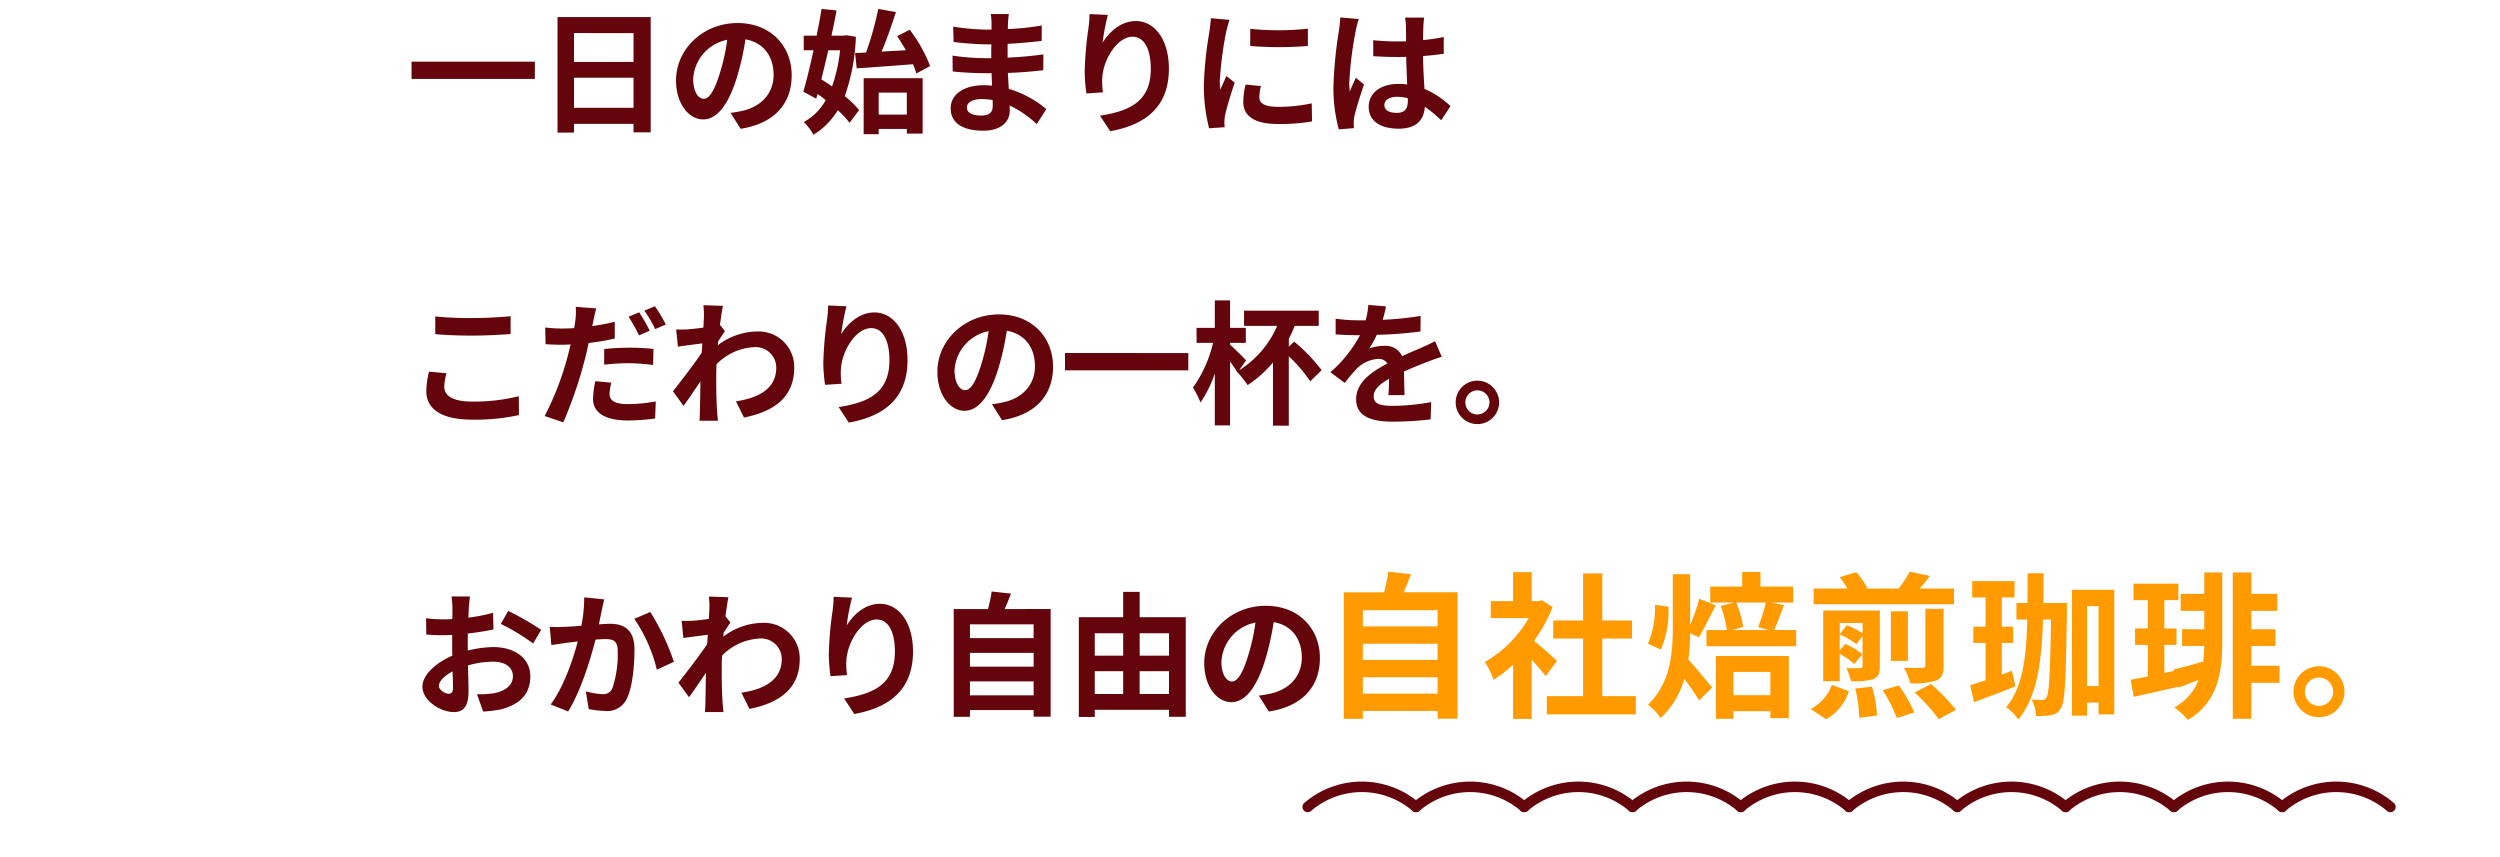
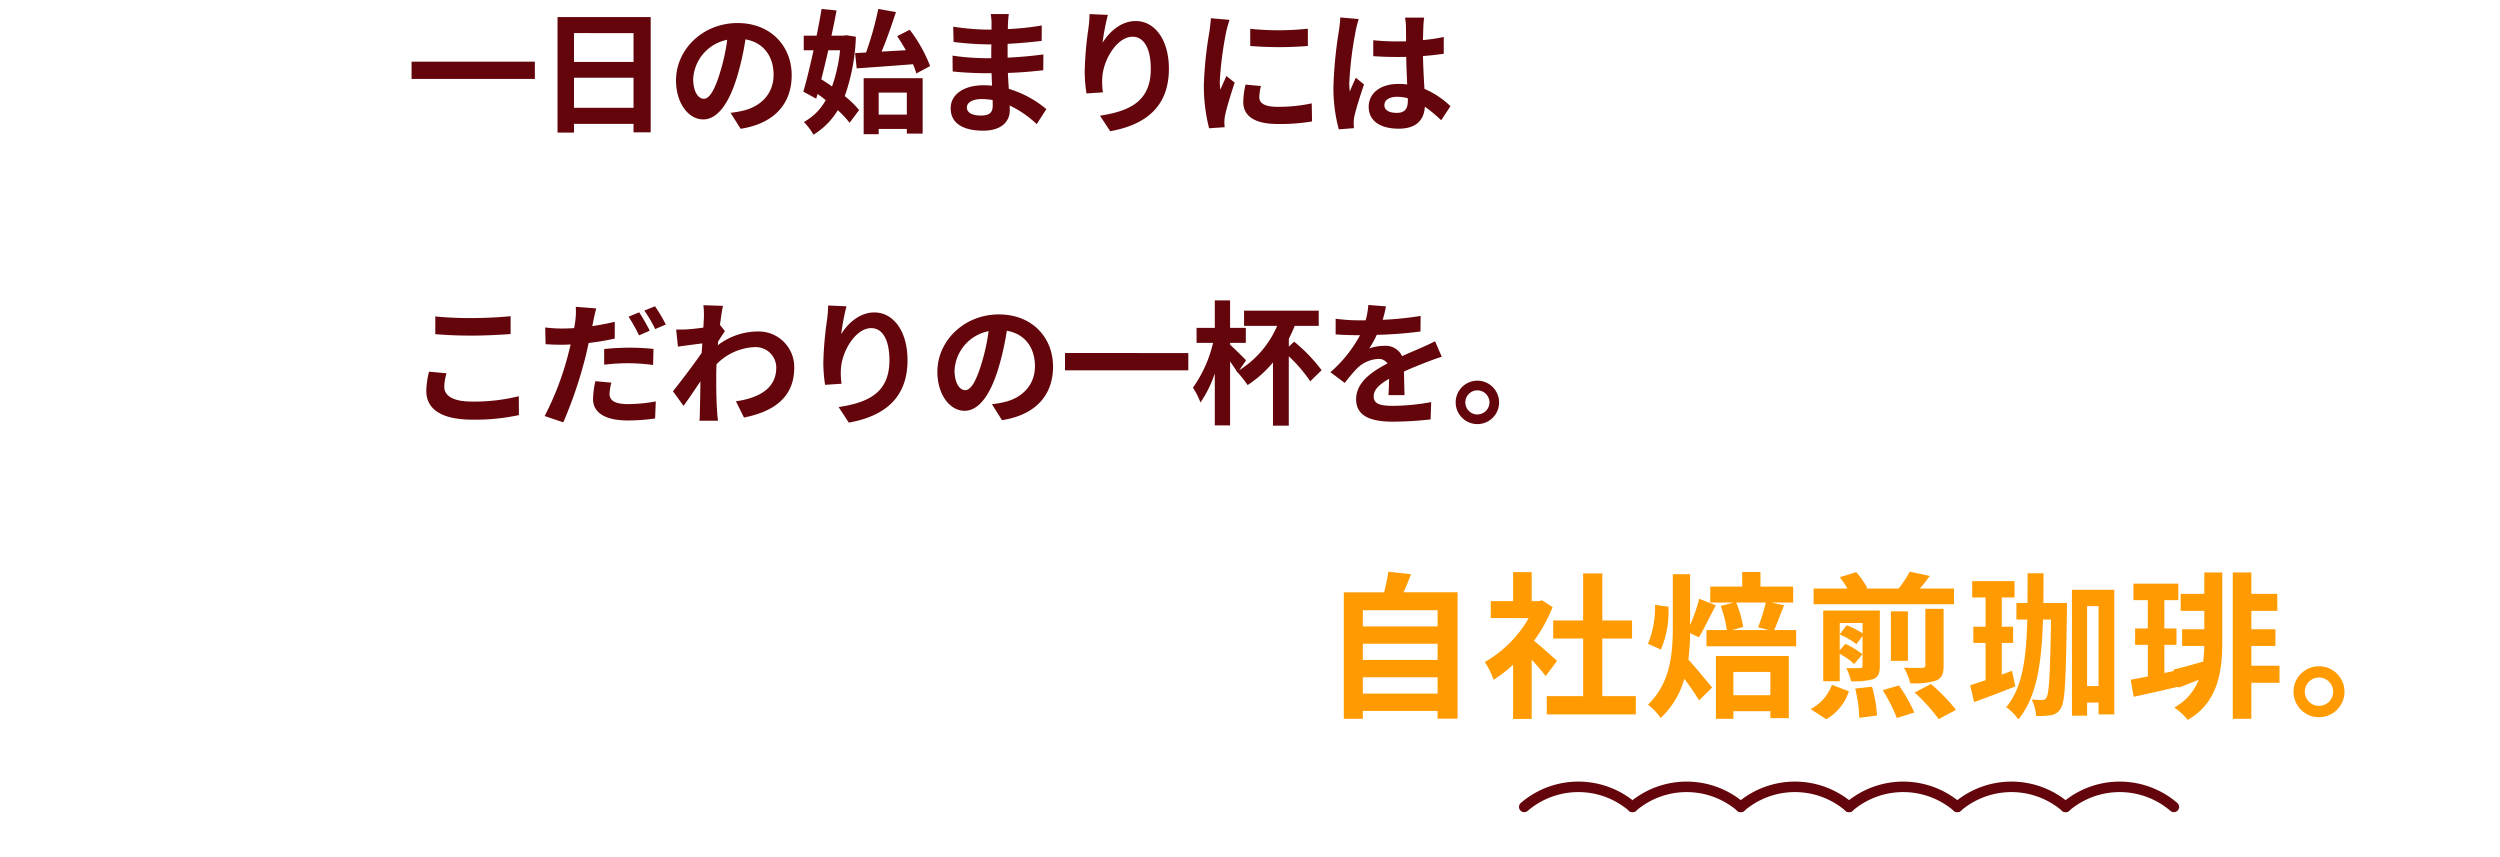
<svg xmlns="http://www.w3.org/2000/svg" width="429" height="147" viewBox="0 0 429 147">
  <defs>
    <clipPath id="clip-path">
      <rect id="長方形_6325" data-name="長方形 6325" width="429" height="147" transform="translate(-17975 289)" fill="none" stroke="#707070" stroke-width="1" />
    </clipPath>
  </defs>
  <g id="マスクグループ_199" data-name="マスクグループ 199" transform="translate(17975 -289)" clip-path="url(#clip-path)">
    <g id="グループ_11926" data-name="グループ 11926">
      <path id="パス_23547" data-name="パス 23547" d="M7.182,98V95.194H20.007V98Zm12.825-8.559v2.781H7.182V89.443Zm0-5.751v2.781H7.182V83.692Zm-5.832-3.078c.432-.972.864-2.025,1.269-3.1l-3.888-.432a30.557,30.557,0,0,1-.729,3.537H3.915v21.708H7.182v-1.35H20.007v1.323h3.429V80.614ZM40.5,92.386c-.567-.54-2.646-2.4-3.942-3.456a26.207,26.207,0,0,0,3.186-5.778l-1.809-1.161-.567.135H36.153V77.158H32.967v4.968H29.133v2.916H35.64a20.168,20.168,0,0,1-7.533,7.533,12.869,12.869,0,0,1,1.512,3.051,22.343,22.343,0,0,0,3.348-2.592v9.315h3.186V92.17c.918,1,1.836,2.079,2.4,2.835Zm7.776,6.048V88.552h5.1V85.447h-5.1V77.374H44.982v8.073h-5.13v3.105h5.13v9.882H38.745v3.132H54.027V98.434Zm9.045-15.66a16.265,16.265,0,0,1-1.215,6.669l2.214,1a16.427,16.427,0,0,0,1.3-7.371Zm7.533,5.562c.837-1.377,1.89-3.564,2.889-5.481l-2.835-1.134a32.436,32.436,0,0,1-1.566,4.536V77.509h-2.97v9.045c0,4.644-.432,9.666-4.266,13.338a10.371,10.371,0,0,1,2.187,2.295,14.479,14.479,0,0,0,4.05-6.723,42.013,42.013,0,0,1,2.538,3.7l2.241-2.214c-.648-.756-3-3.645-4.077-4.779a42.639,42.639,0,0,0,.3-4.536Zm12.258,5.94v4H70.767v-4Zm-9.342,8.046h3v-1.3h6.345v1.188h3.159V91.549H67.77Zm8.559-19.953a29.828,29.828,0,0,1-1.323,4.239l1.836.486H70.578l1.863-.54a18.292,18.292,0,0,0-1.188-4.185Zm1.431,4.725c.513-1.134,1.08-2.7,1.7-4.266l-2.187-.459h3.753V79.642H75.411V77.131H72.279v2.511H66.8v2.727h4l-2.214.594a18.588,18.588,0,0,1,1.053,4.131H66.15v2.781H81.54V87.094Zm30.861-7.128h-5.859a23.282,23.282,0,0,0,1.7-2.16l-3.429-.729a19.358,19.358,0,0,1-1.89,2.862l.108.027H93.5l.243-.081a13.807,13.807,0,0,0-1.89-2.727l-2.835.864a16.4,16.4,0,0,1,1.323,1.944H84.537v2.7h24.084Zm-1.782,3.483h-3.132v9.693c0,.324-.135.432-.54.432-.4.027-1.89.027-3.132-.027a11.328,11.328,0,0,1,1.08,2.673,12.947,12.947,0,0,0,4.374-.432c1.053-.432,1.35-1.134,1.35-2.592Zm-9.045.432v8.505h2.916V83.881ZM86.7,102.4A8.566,8.566,0,0,0,90.585,97.6L87.669,96.49a7.593,7.593,0,0,1-3.645,4.158Zm4.968-5.265a22.59,22.59,0,0,1,.7,5.022l3.051-.405a22.95,22.95,0,0,0-.864-4.941Zm-2.646-9.315V85.879h3.915v1.782a13.584,13.584,0,0,0-2.727-1.4ZM95.9,83.746h-9.72V95.869h2.835v-4.7A12.032,12.032,0,0,1,91.5,92.926l1.4-1.674a12.839,12.839,0,0,0-2.916-1.782l-.972,1.107V87.85a11.939,11.939,0,0,1,2.862,1.674l1.053-1.4v5.1c0,.3-.108.4-.432.4-.3.027-1.377.027-2.349,0a9.688,9.688,0,0,1,.81,2.241,11.312,11.312,0,0,0,3.807-.351c.864-.378,1.134-.972,1.134-2.268Zm.486,13.662a26.636,26.636,0,0,1,2.43,4.779l3-.945A26.041,26.041,0,0,0,99.171,96.6Zm5.481.405A30.755,30.755,0,0,1,106,102.376l2.97-1.593a32.708,32.708,0,0,0-4.293-4.428Zm16.713-3.726-1.755.648V89.308h1.944V86.527h-1.944V81.5h2.187V78.7h-7.263V81.5h2.295v5.022h-2.106v2.781h2.106v6.4c-1,.324-1.89.621-2.646.864l.675,2.889c2.133-.783,4.7-1.728,7.074-2.7Zm9.423-11.637h-4.05c.027-1.647.027-3.321.027-5.1h-2.727c0,1.782,0,3.483-.027,5.1h-1.89v2.835H121.2c-.162,6.642-.81,11.691-3.618,15.039a8.559,8.559,0,0,1,2.079,2.106c3.186-3.861,4-9.666,4.239-17.145h1.377c-.162,9.342-.324,12.582-.756,13.311a.724.724,0,0,1-.756.486A16.165,16.165,0,0,1,121.959,99a7.777,7.777,0,0,1,.756,2.835,14.544,14.544,0,0,0,2.565-.135,2.288,2.288,0,0,0,1.7-1.242c.729-1.134.837-5.13,1.026-16.659Zm3.456,14.256V82.99h1.971V96.706Zm-2.592-16.524v21.6h2.592V99.541h1.971v2.025h2.7V80.182Zm22.707.7h-4.05V83.8h4.05v3.159h-3.807v2.862h3.807a22.241,22.241,0,0,1-.189,2.673c-1.917.567-3.726,1.053-5.1,1.377l.081.243-1.647.351V89.632H146.8V86.824H144.72v-4.86h2.4V79.129h-7.7v2.835h2.457v4.86H139.7v2.808h2.187v5.427c-1.08.216-2.106.4-2.943.567l.513,2.916c2.268-.486,5.049-1.107,7.641-1.728l.054.162c1.107-.4,2.268-.864,3.456-1.35a9.136,9.136,0,0,1-4.185,4.752,11.667,11.667,0,0,1,2.322,2.133c5.049-2.916,5.913-8.046,5.913-13.2v-12.1h-3.078Zm12.906,12.339h-4.833v-3.4h4.131V86.959h-4.131V83.8h4.455V80.884h-4.455V77.212h-3.186v25.11h3.186V96.139h4.833Zm6.777.081a4.374,4.374,0,1,0,4.374,4.374A4.385,4.385,0,0,0,171.261,93.3Zm0,6.8a2.43,2.43,0,1,1,2.43-2.43A2.432,2.432,0,0,1,171.261,100.108Z" transform="translate(-17748.318 310.024)" fill="#ff9a00" />
-       <path id="パス_23546" data-name="パス 23546" d="M10.028,81.324H6.854a18.51,18.51,0,0,1,.161,2.024c0,.391,0,1.058-.023,1.863-.46.023-.92.046-1.334.046a25.5,25.5,0,0,1-3.174-.184l.046,2.783a28.2,28.2,0,0,0,3.22.115c.368,0,.782-.023,1.219-.046v1.932c0,.529,0,1.081.023,1.633C4.163,92.709,1.863,94.8,1.863,96.8c0,2.438,3.151,4.37,5.382,4.37,1.518,0,2.53-.759,2.53-3.611,0-.782-.046-2.576-.092-4.393a15.507,15.507,0,0,1,4.324-.644c2,0,3.381.92,3.381,2.484,0,1.679-1.472,2.6-3.335,2.944a17.71,17.71,0,0,1-2.829.161l1.058,2.967a21.058,21.058,0,0,0,3.013-.368c3.657-.92,5.083-2.967,5.083-5.681,0-3.174-2.783-5.014-6.325-5.014a19.058,19.058,0,0,0-4.416.6v-.851c0-.667,0-1.38.023-2.07,1.5-.184,3.082-.414,4.393-.713l-.069-2.852a28.168,28.168,0,0,1-4.232.828c.023-.575.046-1.127.069-1.633C9.867,82.727,9.959,81.738,10.028,81.324Zm6.555,2.484-1.265,2.231A36.594,36.594,0,0,1,20.861,89.4l1.38-2.346A48.062,48.062,0,0,0,16.583,83.808ZM4.692,96.688c0-.805.943-1.748,2.346-2.507.046,1.242.069,2.3.069,2.875,0,.782-.322.966-.736.966C5.773,98.022,4.692,97.4,4.692,96.688ZM33.051,81.83l-3.427-.345a25.493,25.493,0,0,1-.483,4.876c-1.173.092-2.254.161-2.967.184a21.959,21.959,0,0,1-2.461,0l.276,3.128c.69-.115,1.909-.276,2.553-.391.437-.046,1.15-.138,1.978-.23-.828,3.151-2.415,7.8-4.646,10.81l2.99,1.2c2.116-3.381,3.818-8.832,4.692-12.328.644-.046,1.219-.092,1.587-.092,1.449,0,2.231.253,2.231,2.093a18.307,18.307,0,0,1-.92,6.371,1.7,1.7,0,0,1-1.725.989,13.476,13.476,0,0,1-2.829-.483l.506,3.036a14.879,14.879,0,0,0,2.76.322,3.674,3.674,0,0,0,3.772-2.116c.989-2,1.311-5.727,1.311-8.441,0-3.312-1.725-4.393-4.163-4.393-.483,0-1.173.046-1.932.092.161-.828.322-1.679.483-2.369C32.752,83.164,32.913,82.428,33.051,81.83Zm7.912,2.162-2.737,1.173A26.446,26.446,0,0,1,42.09,93.9l2.921-1.357A39.754,39.754,0,0,0,40.963,83.992Zm10.143-.575c0,.253-.046.9-.092,1.771-.989.138-2,.253-2.668.3a19.763,19.763,0,0,1-2,.023l.3,2.944c1.288-.184,3.059-.414,4.186-.552-.023.552-.069,1.1-.115,1.633C49.4,91.467,47.1,94.5,45.793,96.113L47.61,98.62c.805-1.081,1.932-2.76,2.9-4.209-.023,1.932-.046,3.266-.092,5.06,0,.368-.023,1.2-.069,1.7h3.174c-.069-.529-.138-1.357-.161-1.771-.138-2.162-.138-4.094-.138-5.98,0-.6.023-1.265.046-1.932a9.671,9.671,0,0,1,6.509-2.944A3.536,3.536,0,0,1,63.526,92c.023,3.588-2.875,5.244-6.923,5.842l1.38,2.783c5.7-1.127,8.625-3.91,8.625-8.556a6.1,6.1,0,0,0-6.348-6.21A11.3,11.3,0,0,0,53.5,88.224c.023-.207.023-.437.046-.644.391-.6.851-1.357,1.173-1.771l-.851-1.081c.184-1.449.368-2.622.506-3.266l-3.358-.115A12.7,12.7,0,0,1,51.106,83.417Zm24.472-1.886-3.151-.138a20.371,20.371,0,0,1-.184,2.415,60.518,60.518,0,0,0-.644,7.36,26.016,26.016,0,0,0,.3,3.841l2.829-.184a12.027,12.027,0,0,1-.115-2.438c.115-3.036,2.484-7.107,5.2-7.107,1.932,0,3.128,1.978,3.128,5.52,0,5.566-3.611,7.245-8.717,8.027l1.748,2.668c6.1-1.1,10.074-4.209,10.074-10.718,0-5.06-2.484-8.188-5.681-8.188-2.6,0-4.6,1.932-5.7,3.726A37.5,37.5,0,0,1,75.578,81.531ZM95.818,98.3V95.906h10.925V98.3Zm10.925-7.291v2.369H95.818V91.007Zm0-4.9v2.369H95.818V86.108Zm-4.968-2.622c.368-.828.736-1.725,1.081-2.645l-3.312-.368a26.03,26.03,0,0,1-.621,3.013H93.035v18.492h2.783v-1.15h10.925v1.127h2.921V83.486Zm23.161,14.582v-3.91h5.037v3.91Zm-7.7-3.91h4.876v3.91h-4.876Zm4.876-6.509V91.49h-4.876V87.649Zm7.866,0V91.49h-5.037V87.649Zm-5.037-2.76V80.542h-2.829v4.347h-7.613V102h2.737v-1.219h12.742v1.2h2.875V84.889ZM155.871,91.9c0-5.014-3.588-8.97-9.292-8.97-5.957,0-10.557,4.531-10.557,9.844,0,3.887,2.116,6.693,4.669,6.693,2.507,0,4.485-2.852,5.865-7.5a46.514,46.514,0,0,0,1.38-6.233c3.1.529,4.83,2.9,4.83,6.072,0,3.358-2.3,5.474-5.244,6.164a17.69,17.69,0,0,1-2.139.368l1.725,2.737C152.9,100.184,155.871,96.757,155.871,91.9Zm-16.9.575a7.24,7.24,0,0,1,5.842-6.67,34.523,34.523,0,0,1-1.219,5.566c-.943,3.105-1.84,4.554-2.806,4.554C139.886,95.929,138.966,94.8,138.966,92.479Z" transform="translate(-17904.375 310.024)" fill="#63050a" />
    </g>
    <path id="パス_23545" data-name="パス 23545" d="M.943-10.442v2.967H22.1v-2.967ZM28.819-2.53V-7.682H39.031V-2.53ZM39.031-15.341V-10.4H28.819v-4.945ZM25.99-18.1V1.725h2.829V.23H39.031V1.679h2.944V-18.1ZM66.171-8.1c0-5.014-3.588-8.97-9.292-8.97-5.957,0-10.557,4.531-10.557,9.844,0,3.887,2.116,6.693,4.669,6.693,2.507,0,4.485-2.852,5.865-7.5a46.514,46.514,0,0,0,1.38-6.233c3.1.529,4.83,2.9,4.83,6.072,0,3.358-2.3,5.474-5.244,6.164a17.69,17.69,0,0,1-2.139.368l1.725,2.737C63.2.184,66.171-3.243,66.171-8.1Zm-16.9.575a7.24,7.24,0,0,1,5.842-6.67,34.523,34.523,0,0,1-1.219,5.566c-.943,3.105-1.84,4.554-2.806,4.554C50.186-4.071,49.266-5.2,49.266-7.521ZM77.05-11.914l.276,2.622c2.622-.184,6.233-.437,9.66-.713a12.345,12.345,0,0,1,.575,1.587L89.93-9.683a25.354,25.354,0,0,0-3.5-6.233l-2.162,1.1c.506.736,1.012,1.564,1.495,2.415-1.426.069-2.829.161-4.163.23.851-2,1.725-4.508,2.461-6.785l-3.036-.529a53.41,53.41,0,0,1-2.093,7.475ZM74.474-12.4a26.648,26.648,0,0,1-1.38,6.21c-.621-.437-1.242-.851-1.84-1.219.391-1.564.805-3.266,1.2-4.991Zm1.081-2.576-.46.069H73c.322-1.495.621-2.967.874-4.324L71.3-19.481c-.23,1.426-.529,2.99-.851,4.577H68.241V-12.4H69.92c-.575,2.668-1.2,5.221-1.748,7.107l2.208,1.2.23-.805c.46.322.943.69,1.4,1.058A9.472,9.472,0,0,1,68.264-.092,11.369,11.369,0,0,1,69.92,2.093a12.565,12.565,0,0,0,4.163-4.209A16.8,16.8,0,0,1,76.107.046L77.74-2.139a16.388,16.388,0,0,0-2.461-2.392A34.049,34.049,0,0,0,77.188-14.72ZM85.928-5.129v3.772H81.1V-5.129ZM78.522,2H81.1V1.1h4.83v.8h2.714v-9.5H78.522Zm17.71-4.6c0-.782.9-1.426,2.53-1.426a12.774,12.774,0,0,1,1.886.161c.023.414.023.736.023.989,0,1.334-.805,1.679-2.024,1.679C97.06-1.2,96.232-1.725,96.232-2.6Zm7.2-16.008h-3.105a9.246,9.246,0,0,1,.138,1.587v1.081h-.9a42.94,42.94,0,0,1-5.681-.506l.069,2.622a52.872,52.872,0,0,0,5.635.414h.851c-.023.782-.023,1.61-.023,2.369h-1.1a40.642,40.642,0,0,1-5.543-.437l.023,2.714c1.518.184,4.14.3,5.474.3h1.2c.023.69.046,1.426.092,2.139-.46-.046-.943-.069-1.426-.069-3.542,0-5.681,1.633-5.681,3.956C93.449,0,95.381,1.4,99.061,1.4c3.036,0,4.531-1.518,4.531-3.473,0-.253,0-.529-.023-.851a17.63,17.63,0,0,1,4.646,3.2L109.871-2.3a18.007,18.007,0,0,0-6.44-3.473c-.069-.92-.115-1.863-.161-2.737,2.208-.069,4-.23,6.072-.46l.023-2.714c-1.863.253-3.818.437-6.141.552V-13.5c2.231-.115,4.324-.322,5.842-.506l.023-2.645a48.2,48.2,0,0,1-5.819.621c0-.368,0-.713.023-.943A15.532,15.532,0,0,1,103.431-18.607Zm17,.138-3.151-.138a20.371,20.371,0,0,1-.184,2.415,60.518,60.518,0,0,0-.644,7.36,26.016,26.016,0,0,0,.3,3.841l2.829-.184a12.027,12.027,0,0,1-.115-2.438c.115-3.036,2.484-7.107,5.2-7.107,1.932,0,3.128,1.978,3.128,5.52,0,5.566-3.611,7.245-8.717,8.027l1.748,2.668c6.1-1.1,10.074-4.209,10.074-10.718,0-5.06-2.484-8.188-5.681-8.188-2.6,0-4.6,1.932-5.7,3.726A37.5,37.5,0,0,1,120.428-18.469Zm24.426,2.392v2.944a61.731,61.731,0,0,0,9.89,0V-16.1A47.3,47.3,0,0,1,144.854-16.077Zm1.84,9.821-2.645-.253a14.052,14.052,0,0,0-.391,2.99c0,2.369,1.909,3.772,5.865,3.772a32.572,32.572,0,0,0,5.934-.437l-.046-3.105a27.188,27.188,0,0,1-5.773.6c-2.346,0-3.22-.621-3.22-1.633A7.807,7.807,0,0,1,146.694-6.256Zm-5.382-11.362-3.22-.276c-.023.736-.161,1.61-.23,2.254a64.136,64.136,0,0,0-.966,9.108,29.4,29.4,0,0,0,.9,7.521l2.668-.184c-.023-.322-.046-.69-.046-.943a6.94,6.94,0,0,1,.115-1.081c.253-1.219,1.012-3.726,1.656-5.635L140.76-7.981c-.322.759-.69,1.564-1.035,2.346a11.1,11.1,0,0,1-.092-1.495,61,61,0,0,1,1.1-8.441C140.829-15.985,141.128-17.135,141.312-17.618ZM167.877-2.99c0-.874.874-1.426,2.185-1.426a7.1,7.1,0,0,1,1.84.253v.414c0,1.357-.483,2.093-1.886,2.093C168.8-1.656,167.877-2.047,167.877-2.99Zm6.831-15.019h-3.289a9.767,9.767,0,0,1,.161,1.518c0,.483.023,1.426.023,2.553-.529.023-1.081.023-1.61.023a38.324,38.324,0,0,1-4.025-.207v2.737c1.357.092,2.668.138,4.025.138.529,0,1.081,0,1.633-.023.023,1.633.115,3.312.161,4.738a10.232,10.232,0,0,0-1.495-.092c-3.128,0-5.106,1.61-5.106,3.933,0,2.415,1.978,3.749,5.152,3.749,3.1,0,4.347-1.564,4.485-3.772a24.123,24.123,0,0,1,2.806,2.323l1.587-2.415a15.053,15.053,0,0,0-4.462-2.967c-.092-1.564-.207-3.4-.253-5.635,1.265-.092,2.461-.23,3.565-.391v-2.875a31.513,31.513,0,0,1-3.565.529c.023-1.012.046-1.863.069-2.369A14.4,14.4,0,0,1,174.708-18.009Zm-11.224.253-3.174-.276a21.94,21.94,0,0,1-.23,2.254,72.841,72.841,0,0,0-.943,9.591,27.014,27.014,0,0,0,.92,7.36l2.6-.207c-.023-.322-.046-.713-.046-.943a6.419,6.419,0,0,1,.115-1.081c.276-1.242,1.012-3.588,1.656-5.474l-1.4-1.15c-.345.782-.736,1.564-1.035,2.369a10.871,10.871,0,0,1-.092-1.495,61.4,61.4,0,0,1,1.1-8.9A14.933,14.933,0,0,1,163.484-17.756Z" transform="translate(-17905.318 310.024)" fill="#63050a" />
    <path id="パス_23544" data-name="パス 23544" d="M5.014,33.279v3.036c1.863.161,3.864.253,6.279.253,2.185,0,5.037-.138,6.647-.276V33.233c-1.771.184-4.393.322-6.67.322A60.335,60.335,0,0,1,5.014,33.279Zm1.932,9.752-3.013-.276a14.879,14.879,0,0,0-.46,3.312c0,3.151,2.645,4.922,7.912,4.922a35.442,35.442,0,0,0,7.981-.782l-.023-3.243a31.581,31.581,0,0,1-8.073.92c-3.312,0-4.715-1.058-4.715-2.53A8.475,8.475,0,0,1,6.946,43.031Zm28.29,1.61-2.76-.253a15.656,15.656,0,0,0-.391,3.082c0,2.323,2.093,3.657,5.957,3.657a33.009,33.009,0,0,0,4.692-.345l.115-2.921a26.9,26.9,0,0,1-4.784.46c-2.461,0-3.151-.759-3.151-1.771A8.064,8.064,0,0,1,35.236,44.641ZM32.637,31.9l-3.519-.276a11.984,11.984,0,0,1-.069,2.346q-.069.552-.207,1.311-1.069.069-2.07.069a22.511,22.511,0,0,1-2.9-.184l.069,2.875c.805.046,1.656.092,2.783.092.483,0,.989-.023,1.518-.046-.161.644-.322,1.311-.483,1.932a50.306,50.306,0,0,1-3.979,10.35l3.2,1.081A74.188,74.188,0,0,0,30.636,40.8c.253-.943.483-1.978.69-2.967a42.341,42.341,0,0,0,4.485-.759V34.2c-1.265.3-2.576.552-3.864.736.069-.3.138-.6.184-.851C32.223,33.578,32.453,32.543,32.637,31.9Zm1.357,6.969v2.691a34.421,34.421,0,0,1,4.439-.253,33.446,33.446,0,0,1,3.956.3l.069-2.76a40.446,40.446,0,0,0-4.048-.207A43.846,43.846,0,0,0,33.994,38.868Zm6-6.3-1.817.759a25.753,25.753,0,0,1,1.794,3.2l1.84-.805A31.637,31.637,0,0,0,40,32.566Zm2.714-1.035-1.817.736a24.385,24.385,0,0,1,1.863,3.174l1.817-.782A25.389,25.389,0,0,0,42.711,31.531Zm8.4,1.886c0,.253-.046.9-.092,1.771-.989.138-2,.253-2.668.3a19.761,19.761,0,0,1-2,.023l.3,2.944c1.288-.184,3.059-.414,4.186-.552-.023.552-.069,1.1-.115,1.633C49.4,41.467,47.1,44.5,45.793,46.113L47.61,48.62c.805-1.081,1.932-2.76,2.9-4.209-.023,1.932-.046,3.266-.092,5.06,0,.368-.023,1.2-.069,1.7h3.174c-.069-.529-.138-1.357-.161-1.771-.138-2.162-.138-4.094-.138-5.98,0-.6.023-1.265.046-1.932a9.671,9.671,0,0,1,6.509-2.944A3.536,3.536,0,0,1,63.526,42c.023,3.588-2.875,5.244-6.923,5.842l1.38,2.783c5.7-1.127,8.625-3.91,8.625-8.556a6.1,6.1,0,0,0-6.348-6.21A11.3,11.3,0,0,0,53.5,38.224c.023-.207.023-.437.046-.644.391-.6.851-1.357,1.173-1.771l-.851-1.081c.184-1.449.368-2.622.506-3.266l-3.358-.115A12.7,12.7,0,0,1,51.106,33.417Zm24.472-1.886-3.151-.138a20.371,20.371,0,0,1-.184,2.415,60.518,60.518,0,0,0-.644,7.36,26.016,26.016,0,0,0,.3,3.841l2.829-.184a12.027,12.027,0,0,1-.115-2.438c.115-3.036,2.484-7.107,5.2-7.107,1.932,0,3.128,1.978,3.128,5.52,0,5.566-3.611,7.245-8.717,8.027l1.748,2.668c6.1-1.1,10.074-4.209,10.074-10.718,0-5.06-2.484-8.188-5.681-8.188-2.6,0-4.6,1.932-5.7,3.726A37.5,37.5,0,0,1,75.578,31.531ZM111.021,41.9c0-5.014-3.588-8.97-9.292-8.97-5.957,0-10.557,4.531-10.557,9.844,0,3.887,2.116,6.693,4.669,6.693,2.507,0,4.485-2.852,5.865-7.5a46.513,46.513,0,0,0,1.38-6.233c3.1.529,4.83,2.9,4.83,6.072,0,3.358-2.3,5.474-5.244,6.164a17.691,17.691,0,0,1-2.139.368l1.725,2.737C108.054,50.184,111.021,46.757,111.021,41.9Zm-16.9.575a7.24,7.24,0,0,1,5.842-6.67,34.524,34.524,0,0,1-1.219,5.566c-.943,3.1-1.84,4.554-2.806,4.554C95.036,45.929,94.116,44.8,94.116,42.479Zm18.952-2.921v2.967h21.16V39.558Zm38.41-1.1V37.1a24.024,24.024,0,0,0,1.012-2.208h4.117v-2.6H143.8v2.6h5.681a16.788,16.788,0,0,1-6.509,7.613l1.173-1.7c-.391-.414-2-2.024-2.737-2.668V37.81H144.1V35.234H141.4V30.519h-2.622v4.715h-3.128V37.81h2.829a21.84,21.84,0,0,1-3.45,7.682,13.287,13.287,0,0,1,1.288,2.553,19.784,19.784,0,0,0,2.461-4.991v8.924H141.4V41.007c.437.621.874,1.242,1.15,1.725l.023.023.092.161.023-.046a21.549,21.549,0,0,1,1.725,2.185,19.766,19.766,0,0,0,4.347-3.887V52.024h2.714V40.11a25.052,25.052,0,0,1,3.68,4.3l1.955-1.909a28.188,28.188,0,0,0-4.715-4.9Zm16.675-6.9-3.036-.253a12.788,12.788,0,0,1-.46,2.645h-1.1a29.927,29.927,0,0,1-4.048-.276v2.691c1.265.092,2.944.138,3.887.138h.3a22.572,22.572,0,0,1-5.083,6.348l2.461,1.84a26.483,26.483,0,0,1,2.139-2.53A5.6,5.6,0,0,1,166.8,40.57a1.77,1.77,0,0,1,1.61.782c-2.622,1.357-5.382,3.2-5.382,6.141,0,2.967,2.668,3.841,6.279,3.841a57.535,57.535,0,0,0,6.509-.391l.092-2.967a37.626,37.626,0,0,1-6.532.644c-2.254,0-3.335-.345-3.335-1.61,0-1.15.92-2.047,2.645-3.036-.023,1.012-.046,2.116-.115,2.806h2.76c-.023-1.058-.069-2.76-.092-4.048,1.4-.644,2.714-1.15,3.749-1.564.782-.3,2-.759,2.737-.966l-1.15-2.668c-.851.437-1.656.805-2.553,1.2-.943.414-1.909.805-3.1,1.357a3.114,3.114,0,0,0-3.059-1.771,7.793,7.793,0,0,0-2.6.46,16.059,16.059,0,0,0,1.311-2.346,68.514,68.514,0,0,0,7.5-.575l.023-2.668a58.23,58.23,0,0,1-6.509.667A22,22,0,0,0,168.153,31.554ZM183.839,44.3a3.726,3.726,0,1,0,3.726,3.726A3.735,3.735,0,0,0,183.839,44.3Zm0,5.8a2.07,2.07,0,1,1,2.07-2.07A2.071,2.071,0,0,1,183.839,50.092Z" transform="translate(-17905.318 310.024)" fill="#63050a" />
    <g id="グループ_11955" data-name="グループ 11955" transform="translate(-6 -5)">
-       <path id="パス_23507" data-name="パス 23507" d="M1.728,133.588a14.247,14.247,0,0,1,18.579,0" transform="translate(-17746.326 298.88)" fill="none" stroke="#63050a" stroke-linecap="round" stroke-linejoin="round" stroke-width="1.8" />
-       <path id="パス_23508" data-name="パス 23508" d="M31.464,133.588a14.247,14.247,0,0,1,18.579,0" transform="translate(-17757.482 298.88)" fill="none" stroke="#63050a" stroke-linecap="round" stroke-linejoin="round" stroke-width="1.8" />
      <path id="パス_23509" data-name="パス 23509" d="M61.2,133.588a14.247,14.247,0,0,1,18.579,0" transform="translate(-17768.641 298.88)" fill="none" stroke="#63050a" stroke-linecap="round" stroke-linejoin="round" stroke-width="1.8" />
      <path id="パス_23510" data-name="パス 23510" d="M90.936,133.588a14.247,14.247,0,0,1,18.579,0" transform="translate(-17779.795 298.88)" fill="none" stroke="#63050a" stroke-linecap="round" stroke-linejoin="round" stroke-width="1.8" />
      <path id="パス_23511" data-name="パス 23511" d="M120.672,133.588a14.247,14.247,0,0,1,18.579,0" transform="translate(-17790.953 298.88)" fill="none" stroke="#63050a" stroke-linecap="round" stroke-linejoin="round" stroke-width="1.8" />
      <path id="パス_23512" data-name="パス 23512" d="M150.408,133.588a14.247,14.247,0,0,1,18.579,0" transform="translate(-17802.111 298.88)" fill="none" stroke="#63050a" stroke-linecap="round" stroke-linejoin="round" stroke-width="1.8" />
      <path id="パス_23513" data-name="パス 23513" d="M180.143,133.588a14.247,14.247,0,0,1,18.579,0" transform="translate(-17813.268 298.88)" fill="none" stroke="#63050a" stroke-linecap="round" stroke-linejoin="round" stroke-width="1.8" />
      <path id="パス_23514" data-name="パス 23514" d="M209.879,133.588a14.247,14.247,0,0,1,18.579,0" transform="translate(-17824.424 298.88)" fill="none" stroke="#63050a" stroke-linecap="round" stroke-linejoin="round" stroke-width="1.8" />
-       <path id="パス_23515" data-name="パス 23515" d="M239.615,133.588a14.247,14.247,0,0,1,18.579,0" transform="translate(-17835.58 298.88)" fill="none" stroke="#63050a" stroke-linecap="round" stroke-linejoin="round" stroke-width="1.8" />
-       <path id="パス_23516" data-name="パス 23516" d="M269.351,133.588a14.247,14.247,0,0,1,18.579,0" transform="translate(-17846.736 298.88)" fill="none" stroke="#63050a" stroke-linecap="round" stroke-linejoin="round" stroke-width="1.8" />
    </g>
  </g>
</svg>